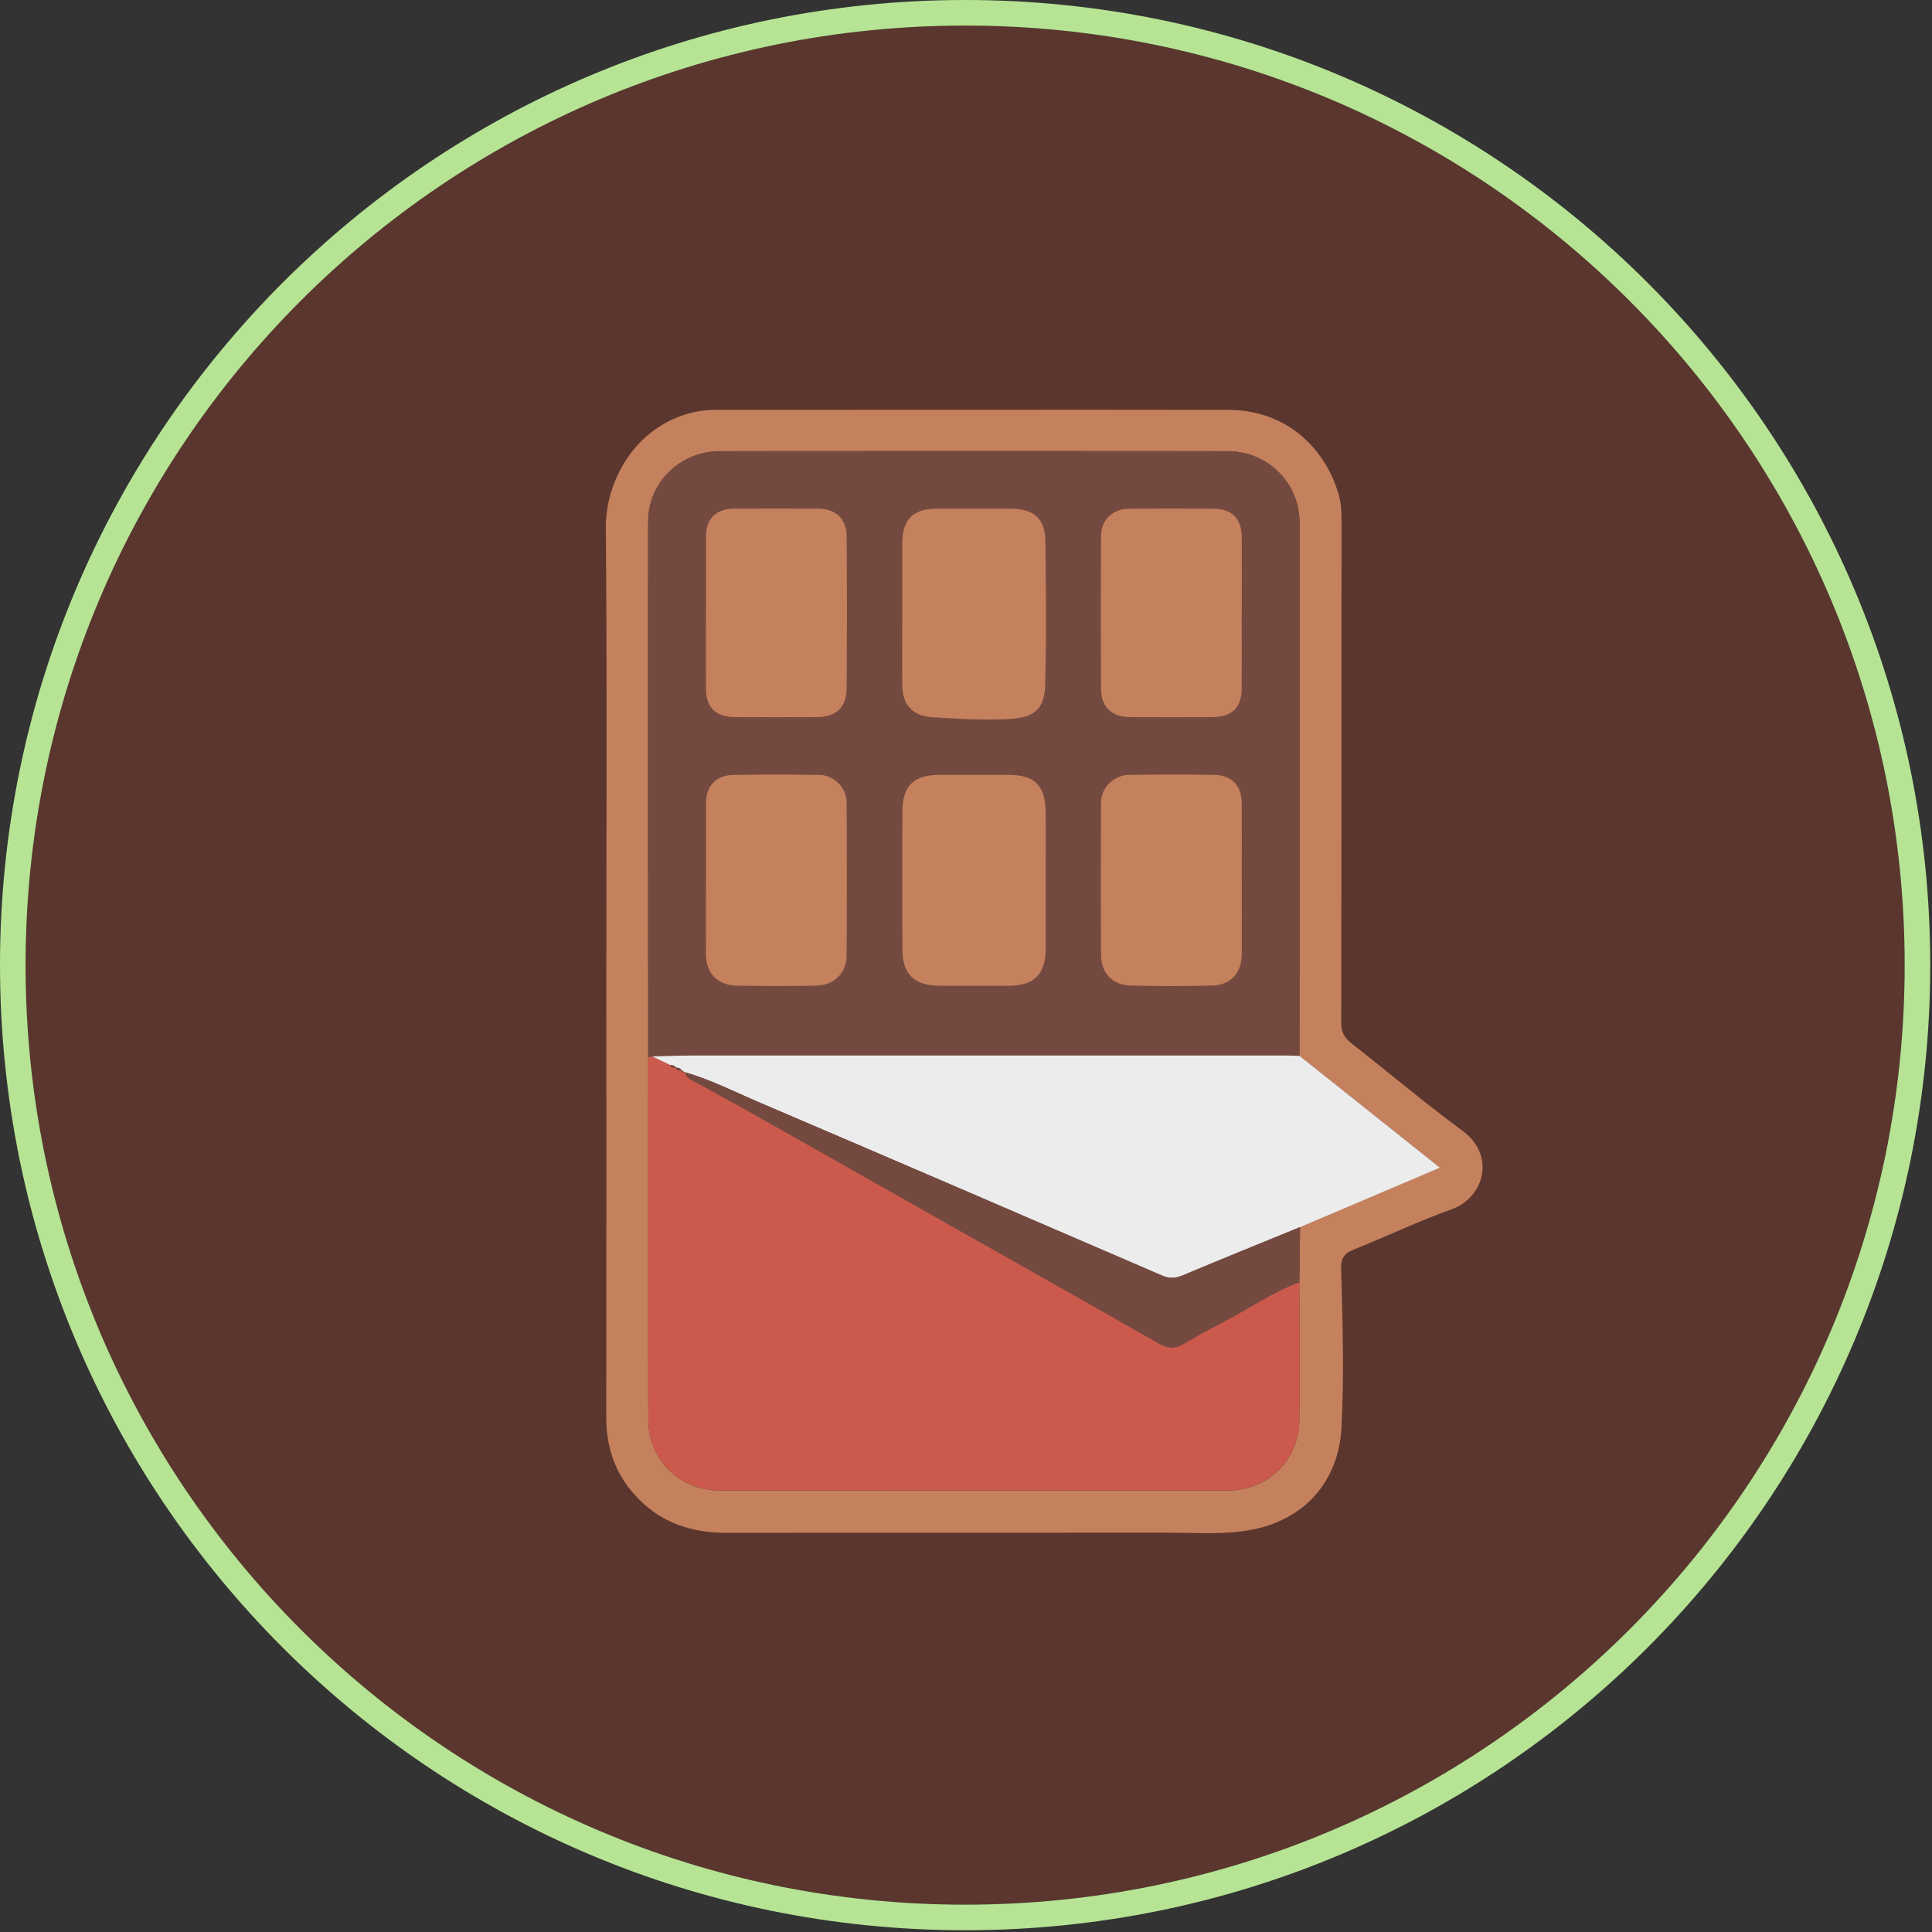
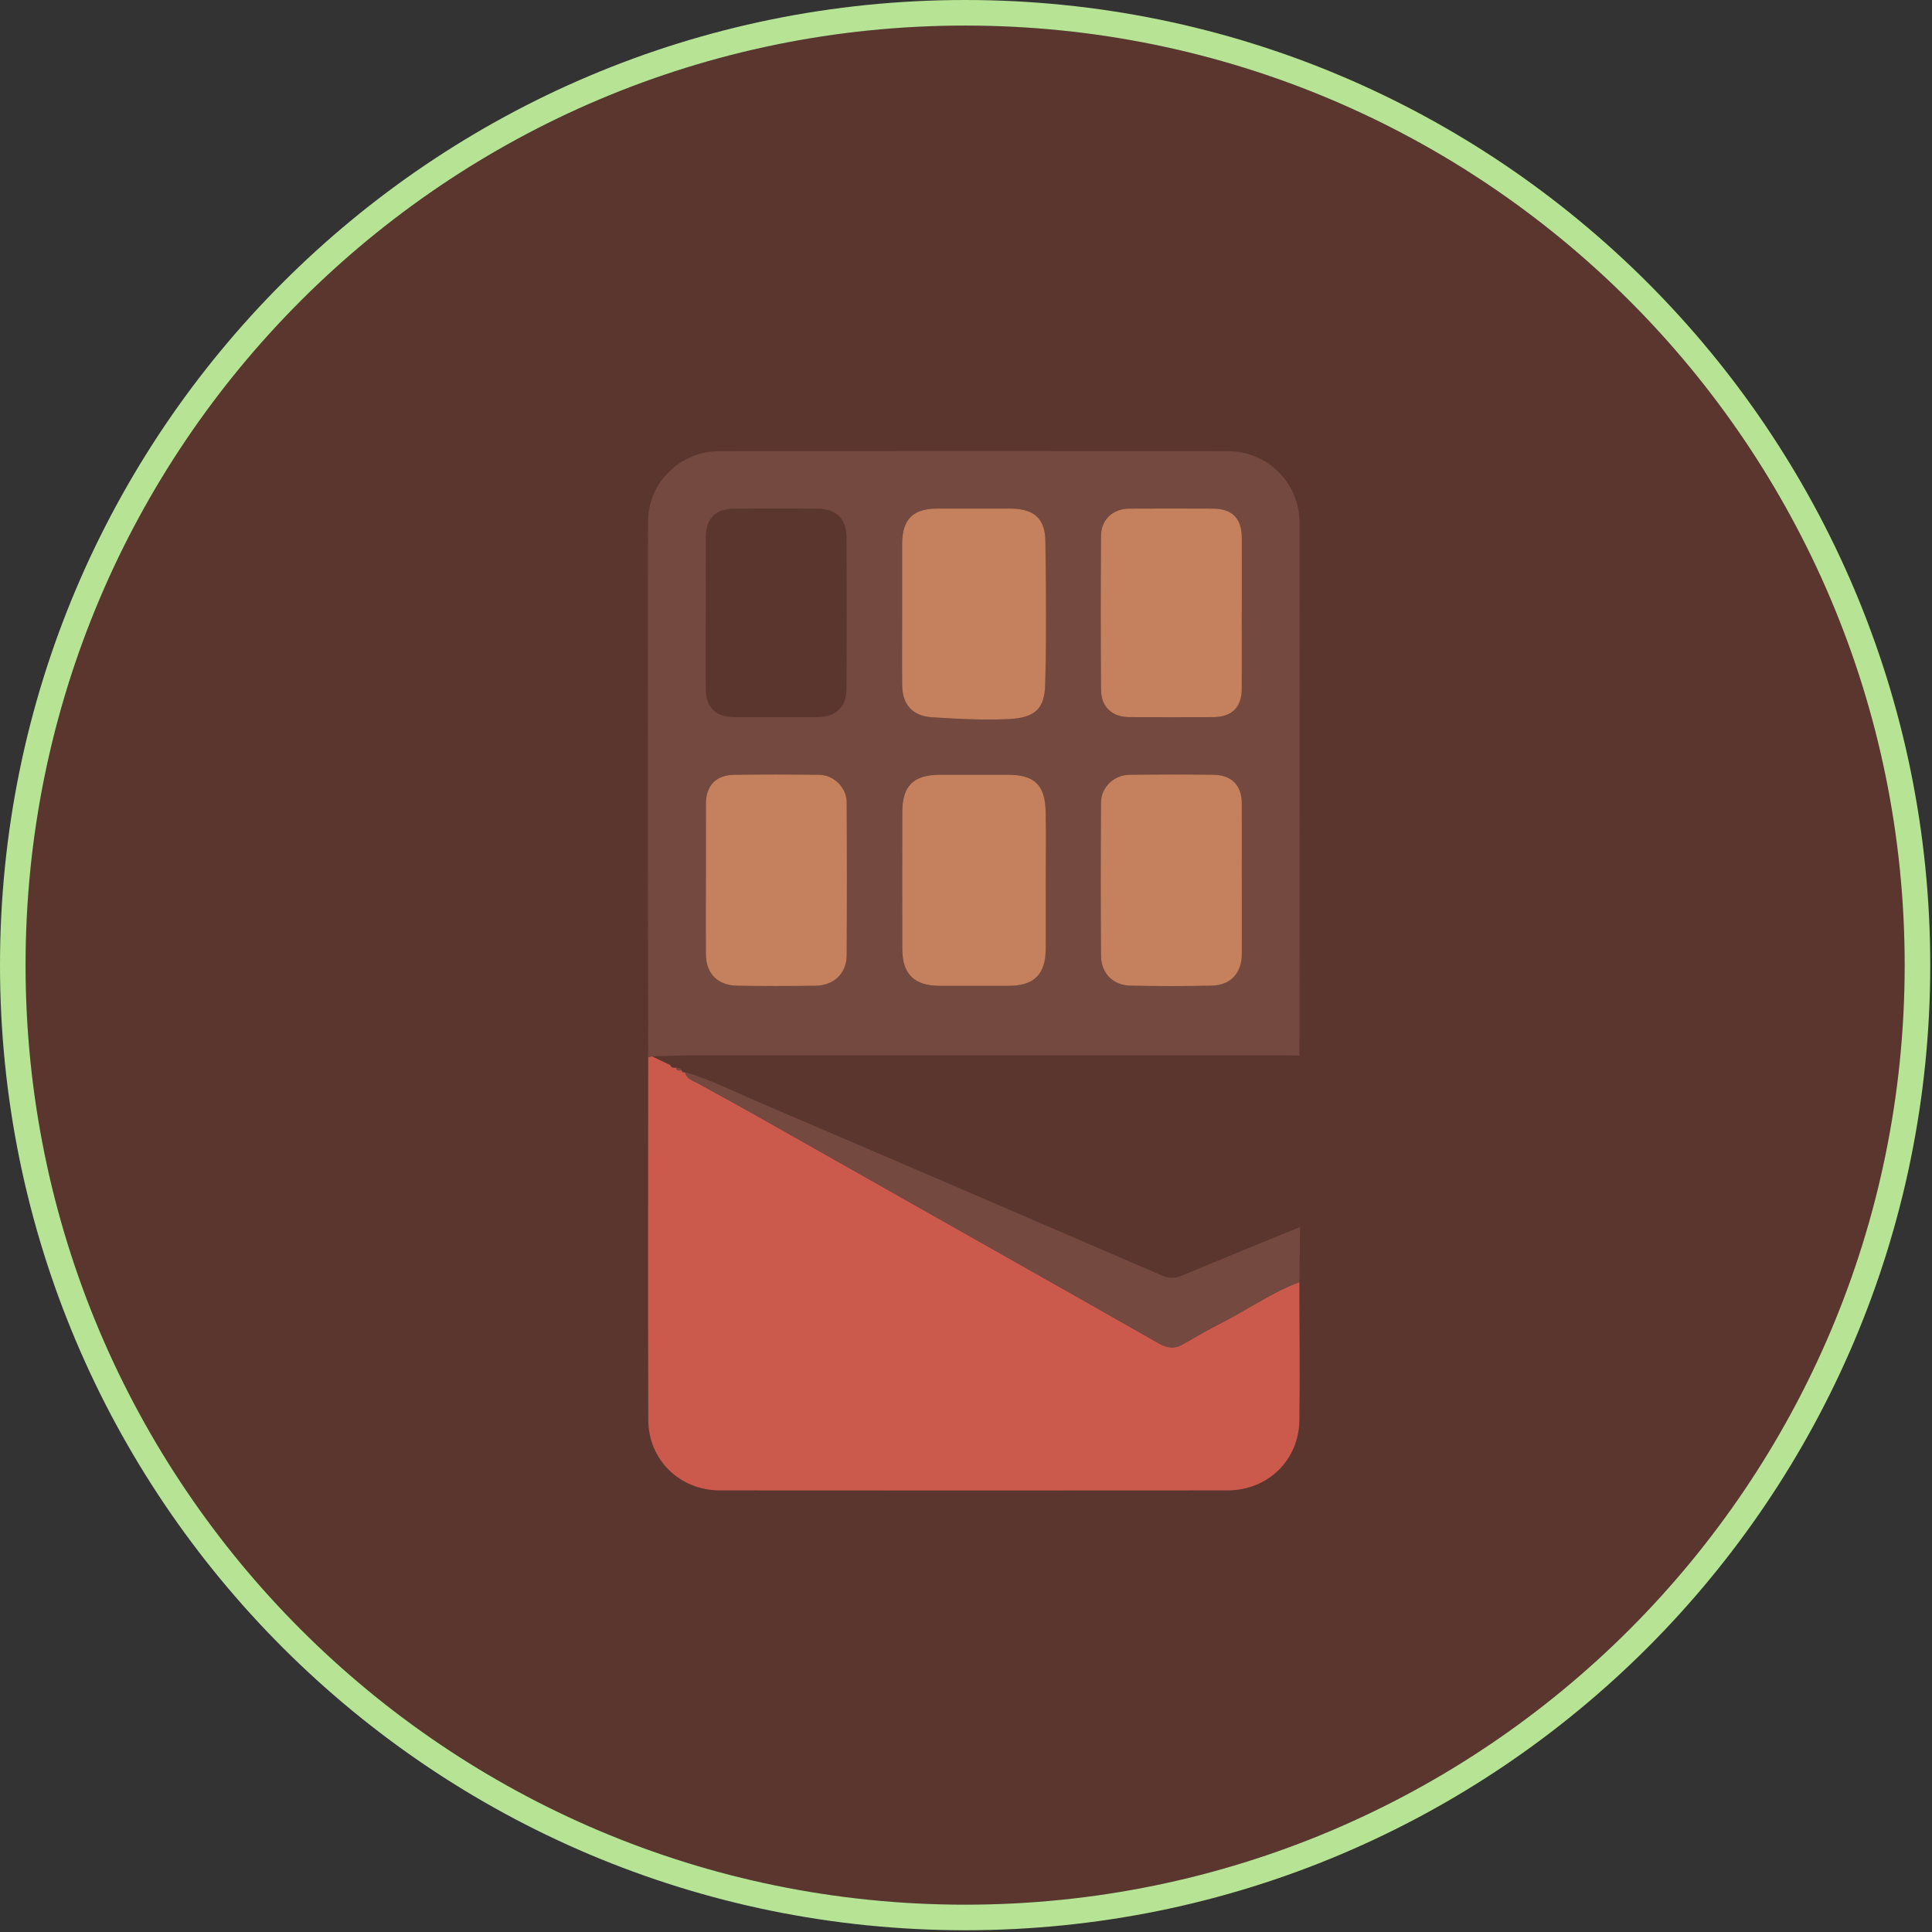
<svg xmlns="http://www.w3.org/2000/svg" width="55" height="55" viewBox="0 0 55 55" fill="none">
  <rect x="0" y="0" width="55" height="55" fill="#333333" stroke="none" />
  <g id="Group 7636">
    <g id="Group 7635">
      <path id="Ellipse 55" d="M54.221 27.475C54.221 42.247 42.246 54.222 27.474 54.222C12.702 54.222 0.727 42.247 0.727 27.475C0.727 12.703 12.702 0.728 27.474 0.728C42.246 0.728 54.221 12.703 54.221 27.475Z" fill="#5B362E" />
      <path id="Ellipse 55 (Stroke)" fill-rule="evenodd" clip-rule="evenodd" d="M54.95 27.475C54.95 42.649 42.649 54.95 27.475 54.95C12.301 54.95 0 42.649 0 27.475C0 12.301 12.301 0 27.475 0C42.649 0 54.95 12.301 54.95 27.475ZM27.475 54.222C42.247 54.222 54.222 42.247 54.222 27.475C54.222 12.703 42.247 0.728 27.475 0.728C12.703 0.728 0.728 12.703 0.728 27.475C0.728 42.247 12.703 54.222 27.475 54.222Z" fill="#B6E494" />
      <g id="Group">
-         <path id="Vector" d="M17.261 27.636C17.261 23.434 17.285 19.23 17.246 15.028C17.234 13.72 18.064 12.121 19.751 11.734C19.963 11.686 20.162 11.668 20.372 11.668C25.233 11.668 30.096 11.661 34.958 11.668C36.82 11.671 37.816 12.993 38.116 14.106C38.197 14.41 38.191 14.691 38.191 14.988C38.187 19.699 38.191 24.408 38.181 29.119C38.181 29.387 38.275 29.545 38.474 29.702C39.53 30.528 40.552 31.394 41.631 32.188C42.61 32.909 42.227 34.108 41.327 34.425C40.39 34.757 39.49 35.193 38.564 35.56C38.281 35.671 38.17 35.803 38.179 36.122C38.221 37.627 38.268 39.141 38.19 40.638C38.11 42.157 37.137 43.369 35.347 43.595C34.637 43.684 33.908 43.631 33.187 43.631C29.032 43.634 24.878 43.627 20.723 43.637C19.822 43.64 19.01 43.426 18.335 42.82C17.606 42.165 17.258 41.34 17.259 40.359C17.264 36.118 17.261 31.876 17.261 27.634V27.636ZM37.013 34.929C38.322 34.371 39.633 33.815 40.989 33.237C39.623 32.149 38.309 31.102 36.994 30.056C36.996 24.997 37.002 19.939 36.997 14.88C36.997 13.743 36.084 12.846 34.95 12.845C30.13 12.84 25.31 12.84 20.49 12.845C19.373 12.845 18.453 13.731 18.452 14.846C18.445 19.93 18.452 25.016 18.453 30.1C18.453 33.545 18.443 36.991 18.456 40.436C18.461 41.57 19.358 42.431 20.491 42.431C25.312 42.436 30.13 42.436 34.95 42.431C36.088 42.431 36.974 41.577 36.99 40.44C37.009 39.127 36.993 37.815 36.99 36.502C36.997 35.977 37.005 35.454 37.01 34.929H37.013Z" fill="#C5815D" />
        <path id="Vector_2" d="M18.451 30.099C18.449 25.014 18.44 19.929 18.449 14.845C18.451 13.729 19.37 12.845 20.487 12.843C25.307 12.84 30.127 12.84 34.947 12.843C36.081 12.843 36.993 13.741 36.994 14.878C36.999 19.937 36.994 24.995 36.991 30.055C36.873 30.05 36.755 30.044 36.637 30.044C31.004 30.044 25.369 30.044 19.736 30.044C19.345 30.044 18.954 30.062 18.561 30.071C18.524 30.079 18.486 30.088 18.449 30.097L18.451 30.099ZM29.763 25.102C29.763 24.439 29.772 23.775 29.76 23.113C29.747 22.345 29.441 22.055 28.683 22.053C28.041 22.053 27.399 22.053 26.757 22.053C26 22.053 25.681 22.362 25.679 23.113C25.676 24.414 25.676 25.713 25.679 27.014C25.681 27.728 26.019 28.059 26.74 28.062C27.396 28.065 28.051 28.063 28.706 28.062C29.429 28.062 29.758 27.737 29.763 27.013C29.767 26.375 29.763 25.738 29.763 25.101V25.102ZM25.679 17.433C25.679 18.122 25.673 18.812 25.681 19.501C25.687 20.052 25.964 20.38 26.519 20.416C27.245 20.465 27.976 20.506 28.7 20.471C29.447 20.436 29.732 20.188 29.751 19.494C29.789 18.129 29.776 16.764 29.757 15.398C29.748 14.754 29.42 14.478 28.758 14.478C28.064 14.478 27.369 14.478 26.675 14.478C25.986 14.478 25.682 14.784 25.679 15.483C25.676 16.134 25.679 16.783 25.679 17.433ZM35.35 25.01C35.35 24.295 35.353 23.58 35.35 22.866C35.347 22.364 35.062 22.065 34.55 22.058C33.752 22.046 32.954 22.049 32.155 22.058C31.714 22.062 31.346 22.411 31.343 22.844C31.335 24.299 31.332 25.756 31.343 27.211C31.348 27.707 31.684 28.049 32.179 28.06C32.951 28.078 33.724 28.078 34.496 28.06C35.036 28.049 35.35 27.701 35.352 27.155C35.355 26.44 35.352 25.725 35.352 25.011L35.35 25.01ZM20.09 25.013C20.09 25.728 20.089 26.441 20.09 27.156C20.093 27.715 20.418 28.053 20.986 28.06C21.731 28.071 22.478 28.072 23.224 28.06C23.736 28.052 24.094 27.706 24.097 27.202C24.108 25.747 24.106 24.292 24.097 22.837C24.094 22.422 23.734 22.063 23.321 22.058C22.509 22.046 21.699 22.044 20.887 22.058C20.377 22.066 20.095 22.365 20.092 22.869C20.087 23.584 20.092 24.298 20.09 25.013ZM20.09 17.419C20.09 18.145 20.087 18.874 20.09 19.6C20.093 20.14 20.368 20.412 20.912 20.415C21.698 20.419 22.483 20.418 23.266 20.415C23.796 20.414 24.096 20.131 24.099 19.599C24.108 18.157 24.108 16.715 24.099 15.275C24.096 14.767 23.79 14.483 23.285 14.48C22.487 14.475 21.69 14.475 20.892 14.48C20.375 14.483 20.095 14.762 20.092 15.277C20.087 15.99 20.092 16.705 20.092 17.419H20.09ZM35.35 17.455C35.35 16.74 35.353 16.024 35.35 15.309C35.347 14.762 35.076 14.483 34.54 14.48C33.74 14.475 32.942 14.475 32.142 14.48C31.68 14.483 31.346 14.79 31.342 15.256C31.332 16.713 31.33 18.17 31.342 19.627C31.346 20.134 31.655 20.414 32.164 20.415C32.951 20.418 33.736 20.418 34.522 20.415C35.068 20.412 35.346 20.14 35.349 19.602C35.353 18.887 35.349 18.17 35.349 17.455H35.35Z" fill="#744A40" />
        <path id="Vector_3" d="M18.452 30.1C18.489 30.091 18.527 30.082 18.564 30.073C18.735 30.155 18.907 30.237 19.078 30.319C19.107 30.398 19.171 30.403 19.24 30.394V30.391C19.264 30.478 19.327 30.483 19.401 30.467V30.464C19.407 30.517 19.432 30.542 19.488 30.529L19.5 30.523C19.554 30.727 19.748 30.768 19.898 30.853C20.399 31.134 20.905 31.405 21.405 31.686C23.449 32.841 25.492 33.997 27.536 35.153C29.352 36.18 31.171 37.204 32.983 38.239C33.224 38.376 33.436 38.406 33.679 38.264C34.041 38.054 34.403 37.846 34.775 37.657C35.518 37.281 36.2 36.788 36.99 36.498C36.99 37.811 37.009 39.125 36.99 40.437C36.974 41.574 36.088 42.426 34.95 42.428C30.13 42.432 25.312 42.432 20.492 42.428C19.358 42.428 18.461 41.565 18.456 40.432C18.443 36.987 18.452 33.541 18.453 30.097L18.452 30.1Z" fill="#CB5A4D" />
-         <path id="Vector_4" d="M19.08 30.32C18.909 30.238 18.738 30.156 18.566 30.074C18.957 30.066 19.349 30.048 19.741 30.048C25.374 30.047 31.009 30.047 36.642 30.048C36.76 30.048 36.878 30.055 36.996 30.058C38.311 31.106 39.625 32.152 40.992 33.241C39.635 33.818 38.325 34.376 37.016 34.933C35.904 35.389 34.792 35.838 33.685 36.303C33.478 36.389 33.308 36.411 33.093 36.318C29.266 34.665 25.436 33.016 21.604 31.378C20.91 31.082 20.234 30.737 19.505 30.526L19.493 30.532C19.464 30.509 19.436 30.489 19.406 30.467V30.47C19.371 30.405 19.309 30.397 19.244 30.394L19.245 30.397C19.207 30.337 19.148 30.322 19.083 30.322L19.08 30.32Z" fill="#ECECEC" />
        <path id="Vector_5" d="M19.5 30.523C20.23 30.733 20.905 31.079 21.599 31.376C25.431 33.014 29.261 34.663 33.088 36.315C33.303 36.409 33.473 36.387 33.68 36.301C34.787 35.836 35.899 35.386 37.011 34.931C37.003 35.455 36.996 35.978 36.99 36.503C36.2 36.793 35.519 37.285 34.775 37.662C34.403 37.849 34.04 38.059 33.68 38.268C33.436 38.409 33.224 38.381 32.983 38.243C31.171 37.209 29.353 36.185 27.536 35.158C25.492 34.002 23.449 32.844 21.405 31.691C20.905 31.408 20.399 31.139 19.898 30.858C19.747 30.773 19.555 30.73 19.5 30.528V30.523Z" fill="#744A40" />
        <path id="Vector_6" d="M29.769 25.103C29.769 25.741 29.772 26.378 29.769 27.015C29.765 27.739 29.437 28.063 28.713 28.064C28.058 28.064 27.402 28.067 26.747 28.064C26.025 28.061 25.687 27.73 25.686 27.017C25.683 25.716 25.683 24.416 25.686 23.115C25.687 22.365 26.006 22.056 26.763 22.056C27.405 22.056 28.047 22.056 28.689 22.056C29.449 22.056 29.753 22.347 29.767 23.115C29.778 23.779 29.769 24.441 29.769 25.105V25.103Z" fill="#C5815D" />
        <path id="Vector_7" d="M25.682 17.434C25.682 16.783 25.68 16.134 25.682 15.484C25.685 14.785 25.989 14.479 26.678 14.479C27.372 14.479 28.067 14.479 28.761 14.479C29.423 14.479 29.751 14.754 29.76 15.399C29.779 16.764 29.792 18.13 29.754 19.494C29.735 20.19 29.45 20.437 28.703 20.471C27.978 20.505 27.246 20.465 26.522 20.417C25.967 20.379 25.689 20.052 25.683 19.501C25.676 18.812 25.682 18.122 25.682 17.434Z" fill="#C5815D" />
        <path id="Vector_8" d="M35.352 25.01C35.352 25.725 35.355 26.44 35.352 27.154C35.351 27.7 35.036 28.048 34.496 28.059C33.724 28.076 32.951 28.076 32.179 28.059C31.685 28.048 31.348 27.706 31.344 27.21C31.332 25.755 31.335 24.298 31.344 22.843C31.347 22.41 31.714 22.061 32.155 22.057C32.954 22.048 33.752 22.045 34.551 22.057C35.063 22.064 35.348 22.363 35.351 22.865C35.355 23.58 35.351 24.295 35.351 25.009L35.352 25.01Z" fill="#C5815D" />
        <path id="Vector_9" d="M20.096 25.014C20.096 24.298 20.094 23.585 20.096 22.87C20.099 22.366 20.381 22.066 20.892 22.058C21.704 22.045 22.514 22.047 23.326 22.058C23.739 22.064 24.1 22.424 24.102 22.838C24.111 24.293 24.112 25.747 24.102 27.202C24.099 27.706 23.739 28.052 23.228 28.061C22.483 28.073 21.736 28.073 20.991 28.061C20.423 28.052 20.096 27.715 20.095 27.157C20.092 26.442 20.095 25.729 20.095 25.014H20.096Z" fill="#C5815D" />
-         <path id="Vector_10" d="M20.096 17.419C20.096 16.706 20.094 15.991 20.096 15.277C20.099 14.763 20.38 14.484 20.896 14.48C21.695 14.476 22.492 14.476 23.29 14.48C23.795 14.483 24.099 14.767 24.103 15.275C24.114 16.717 24.112 18.159 24.103 19.599C24.1 20.131 23.801 20.414 23.271 20.415C22.486 20.418 21.701 20.418 20.917 20.415C20.374 20.412 20.098 20.14 20.095 19.601C20.092 18.874 20.095 18.146 20.095 17.419H20.096Z" fill="#C5815D" />
        <path id="Vector_11" d="M35.35 17.456C35.35 18.171 35.353 18.887 35.35 19.602C35.348 20.14 35.07 20.414 34.524 20.415C33.737 20.418 32.952 20.418 32.166 20.415C31.657 20.414 31.347 20.134 31.344 19.627C31.333 18.171 31.333 16.713 31.344 15.256C31.347 14.79 31.682 14.483 32.144 14.48C32.944 14.476 33.742 14.476 34.542 14.48C35.078 14.483 35.349 14.763 35.352 15.309C35.355 16.024 35.352 16.741 35.352 17.456H35.35Z" fill="#C5815D" />
-         <path id="Vector_12" d="M19.082 30.32C19.149 30.32 19.208 30.335 19.245 30.395C19.174 30.404 19.112 30.4 19.082 30.32Z" fill="#744A40" />
        <path id="Vector_13" d="M19.238 30.392C19.304 30.395 19.366 30.403 19.401 30.468C19.327 30.484 19.264 30.479 19.238 30.392Z" fill="#744A40" />
        <path id="Vector_14" d="M19.402 30.465C19.432 30.487 19.46 30.509 19.489 30.529C19.435 30.543 19.408 30.516 19.402 30.465Z" fill="#744A40" />
      </g>
    </g>
  </g>
</svg>